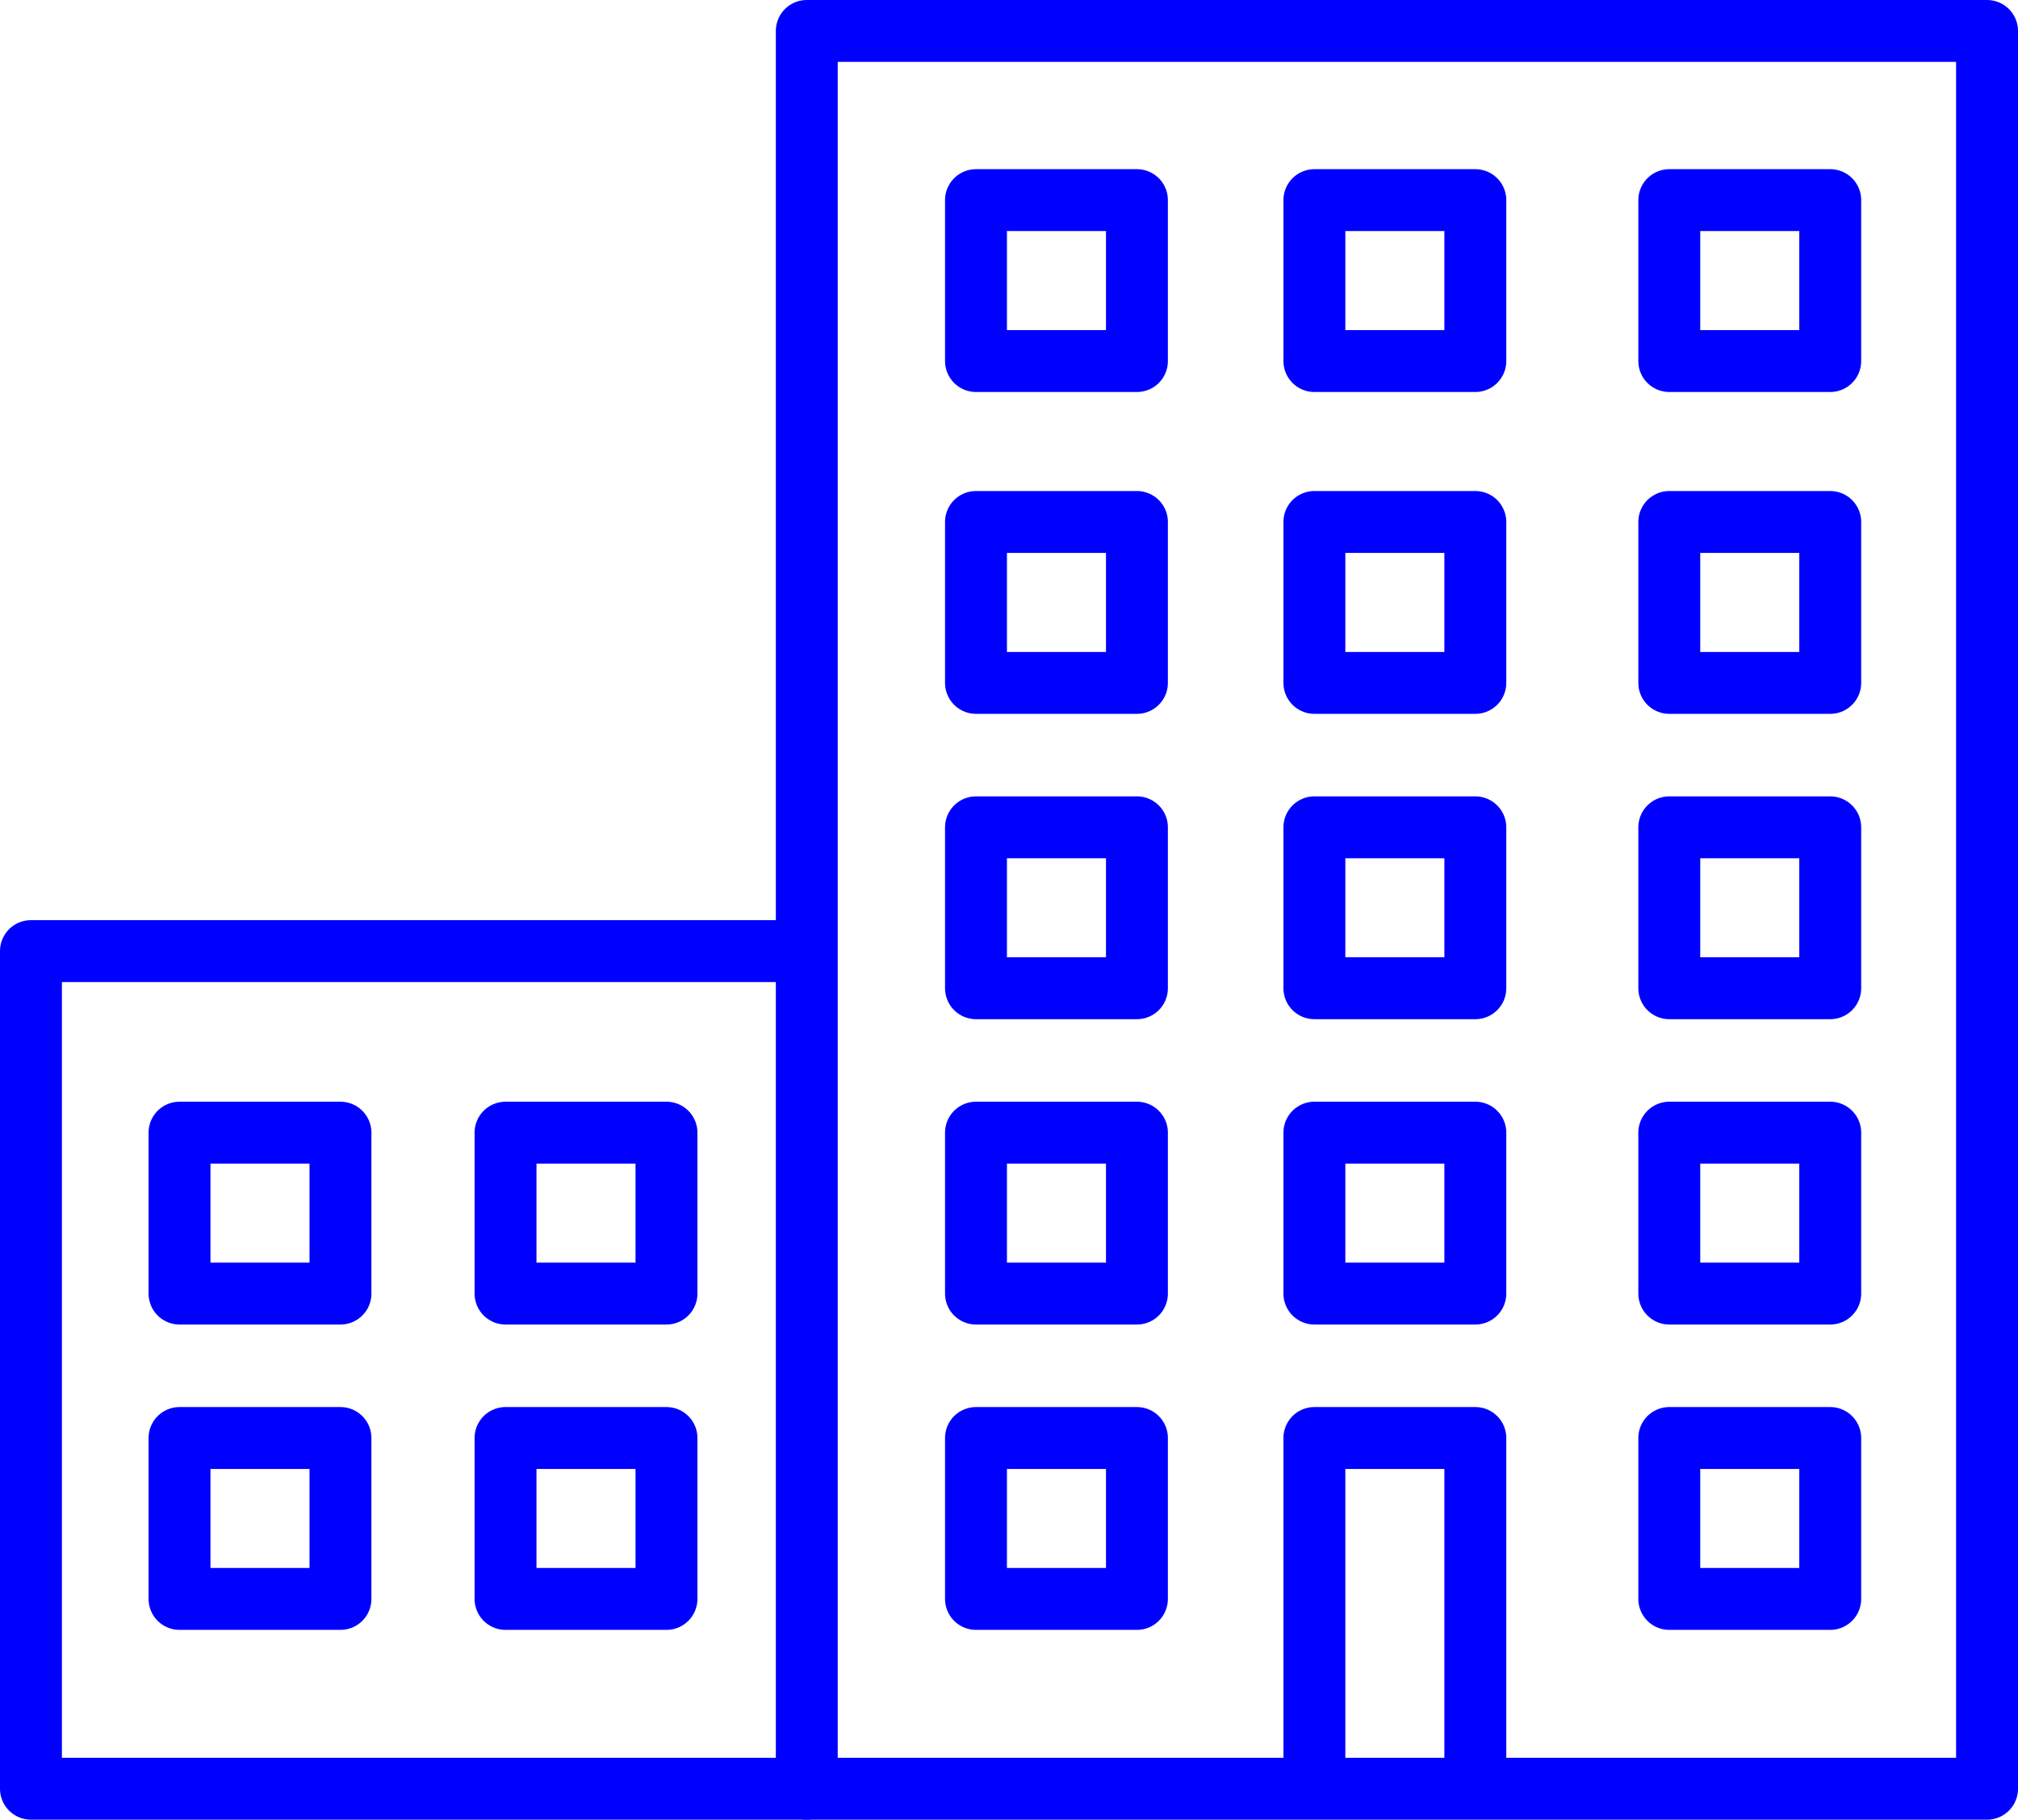
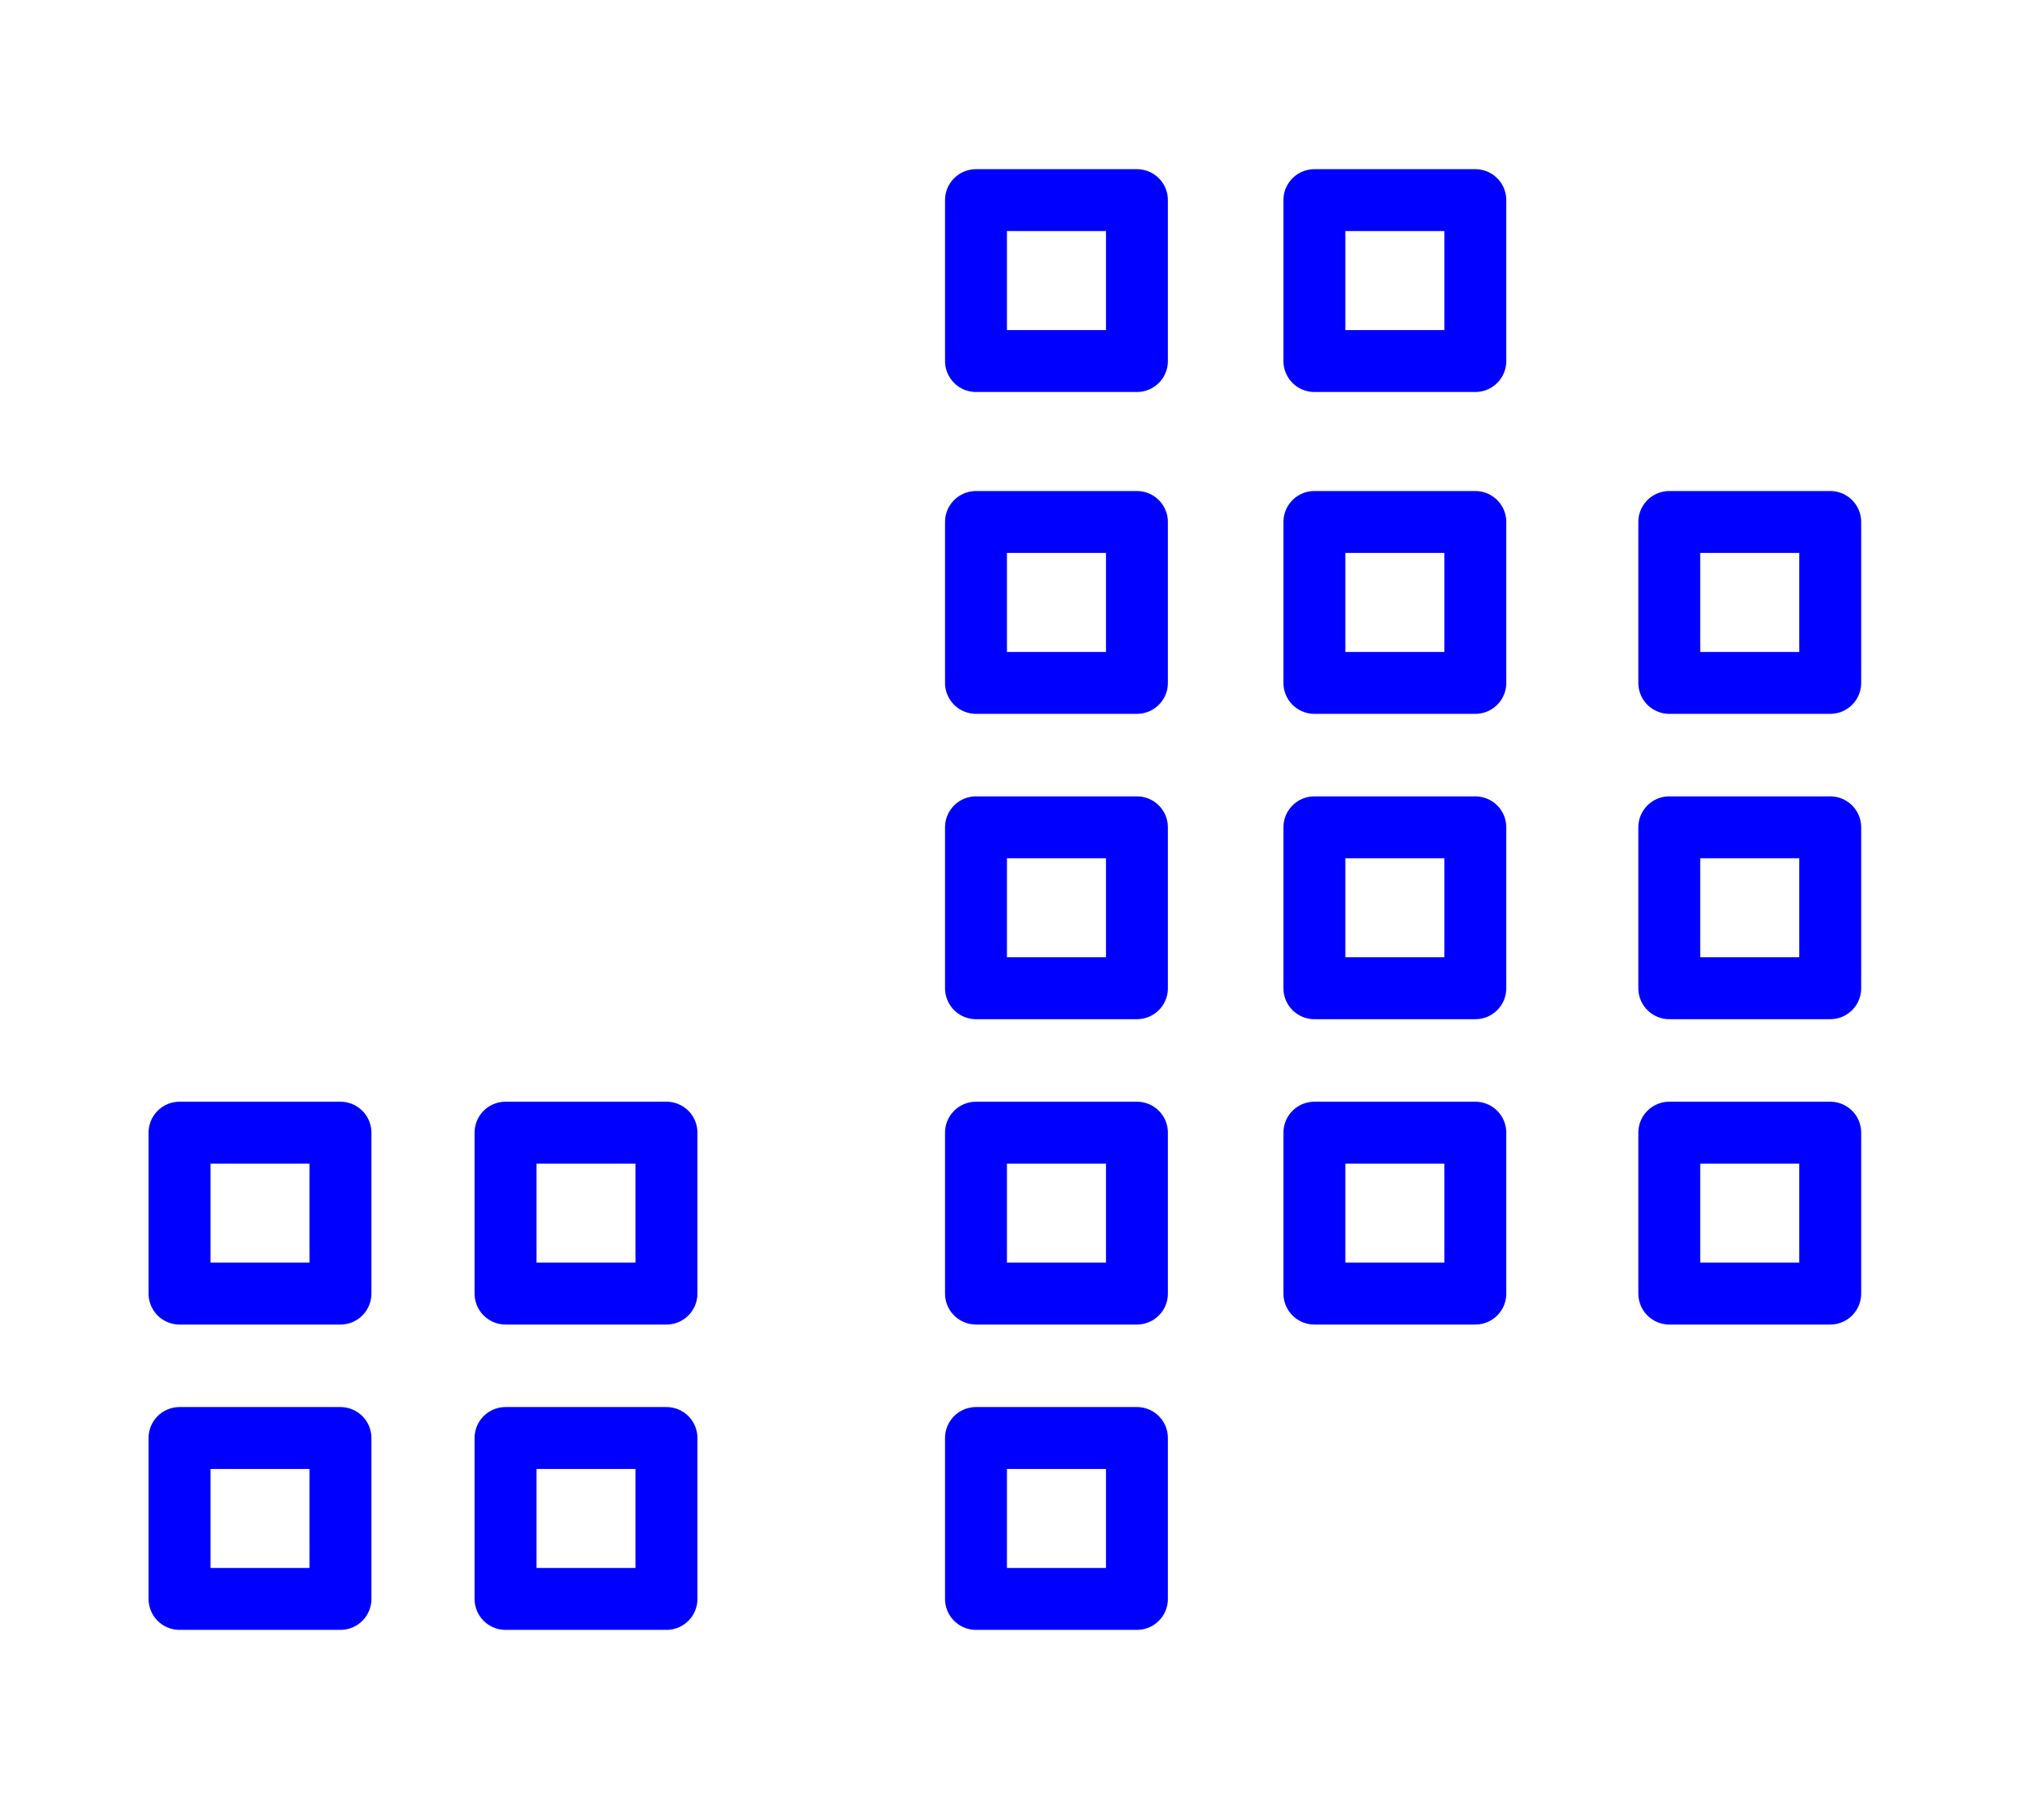
<svg xmlns="http://www.w3.org/2000/svg" id="Group_181" data-name="Group 181" width="48.9" height="44.1" viewBox="0 0 48.9 44.1">
  <defs>
    <clipPath id="clip-path">
-       <rect id="Rectangle_80" data-name="Rectangle 80" width="48.9" height="44.1" transform="translate(0 0)" fill="none" />
-     </clipPath>
+       </clipPath>
  </defs>
  <g id="Group_178" data-name="Group 178">
    <g id="Group_177" data-name="Group 177" clip-path="url(#clip-path)">
      <rect id="Rectangle_79" data-name="Rectangle 79" width="28.6" height="42.6" transform="translate(19.55 0.75)" fill="none" stroke="blue" stroke-linecap="round" stroke-linejoin="round" stroke-width="1.5" />
-       <path id="Path_341" data-name="Path 341" d="M19.55,43.35H.75V23.05h18.5" fill="none" stroke="blue" stroke-linecap="round" stroke-linejoin="round" stroke-width="1.5" />
    </g>
  </g>
  <rect id="Rectangle_81" data-name="Rectangle 81" width="3.9" height="3.9" transform="translate(4.35 27.45)" fill="none" stroke="blue" stroke-linecap="round" stroke-linejoin="round" stroke-width="1.5" />
  <rect id="Rectangle_82" data-name="Rectangle 82" width="3.9" height="3.9" transform="translate(12.25 27.45)" fill="none" stroke="blue" stroke-linecap="round" stroke-linejoin="round" stroke-width="1.5" />
  <rect id="Rectangle_83" data-name="Rectangle 83" width="3.9" height="3.9" transform="translate(4.35 34.85)" fill="none" stroke="blue" stroke-linecap="round" stroke-linejoin="round" stroke-width="1.5" />
  <rect id="Rectangle_84" data-name="Rectangle 84" width="3.9" height="3.9" transform="translate(12.25 34.85)" fill="none" stroke="blue" stroke-linecap="round" stroke-linejoin="round" stroke-width="1.5" />
  <rect id="Rectangle_85" data-name="Rectangle 85" width="3.9" height="3.9" transform="translate(23.65 27.45)" fill="none" stroke="blue" stroke-linecap="round" stroke-linejoin="round" stroke-width="1.5" />
  <rect id="Rectangle_86" data-name="Rectangle 86" width="3.9" height="3.9" transform="translate(40.45 27.45)" fill="none" stroke="blue" stroke-linecap="round" stroke-linejoin="round" stroke-width="1.5" />
  <rect id="Rectangle_87" data-name="Rectangle 87" width="3.9" height="3.9" transform="translate(31.85 27.45)" fill="none" stroke="blue" stroke-linecap="round" stroke-linejoin="round" stroke-width="1.5" />
  <rect id="Rectangle_88" data-name="Rectangle 88" width="3.9" height="3.9" transform="translate(23.65 20.05)" fill="none" stroke="blue" stroke-linecap="round" stroke-linejoin="round" stroke-width="1.5" />
  <rect id="Rectangle_89" data-name="Rectangle 89" width="3.9" height="3.9" transform="translate(40.45 20.05)" fill="none" stroke="blue" stroke-linecap="round" stroke-linejoin="round" stroke-width="1.5" />
  <rect id="Rectangle_90" data-name="Rectangle 90" width="3.9" height="3.9" transform="translate(31.85 20.05)" fill="none" stroke="blue" stroke-linecap="round" stroke-linejoin="round" stroke-width="1.5" />
  <rect id="Rectangle_91" data-name="Rectangle 91" width="3.9" height="3.9" transform="translate(23.65 12.65)" fill="none" stroke="blue" stroke-linecap="round" stroke-linejoin="round" stroke-width="1.5" />
  <rect id="Rectangle_92" data-name="Rectangle 92" width="3.9" height="3.9" transform="translate(40.45 12.65)" fill="none" stroke="blue" stroke-linecap="round" stroke-linejoin="round" stroke-width="1.5" />
  <rect id="Rectangle_93" data-name="Rectangle 93" width="3.9" height="3.9" transform="translate(31.85 12.65)" fill="none" stroke="blue" stroke-linecap="round" stroke-linejoin="round" stroke-width="1.5" />
  <rect id="Rectangle_94" data-name="Rectangle 94" width="3.9" height="3.9" transform="translate(23.65 4.85)" fill="none" stroke="blue" stroke-linecap="round" stroke-linejoin="round" stroke-width="1.5" />
-   <rect id="Rectangle_95" data-name="Rectangle 95" width="3.9" height="3.9" transform="translate(40.45 4.85)" fill="none" stroke="blue" stroke-linecap="round" stroke-linejoin="round" stroke-width="1.5" />
  <rect id="Rectangle_96" data-name="Rectangle 96" width="3.9" height="3.9" transform="translate(31.85 4.85)" fill="none" stroke="blue" stroke-linecap="round" stroke-linejoin="round" stroke-width="1.5" />
  <g id="Group_180" data-name="Group 180">
    <g id="Group_179" data-name="Group 179" clip-path="url(#clip-path)">
      <path id="Path_342" data-name="Path 342" d="M31.85,42.85v-8h3.9v8" fill="none" stroke="blue" stroke-linecap="round" stroke-linejoin="round" stroke-width="1.5" />
    </g>
  </g>
  <rect id="Rectangle_98" data-name="Rectangle 98" width="3.9" height="3.9" transform="translate(23.65 34.85)" fill="none" stroke="blue" stroke-linecap="round" stroke-linejoin="round" stroke-width="1.5" />
-   <rect id="Rectangle_99" data-name="Rectangle 99" width="3.9" height="3.9" transform="translate(40.45 34.85)" fill="none" stroke="blue" stroke-linecap="round" stroke-linejoin="round" stroke-width="1.5" />
</svg>